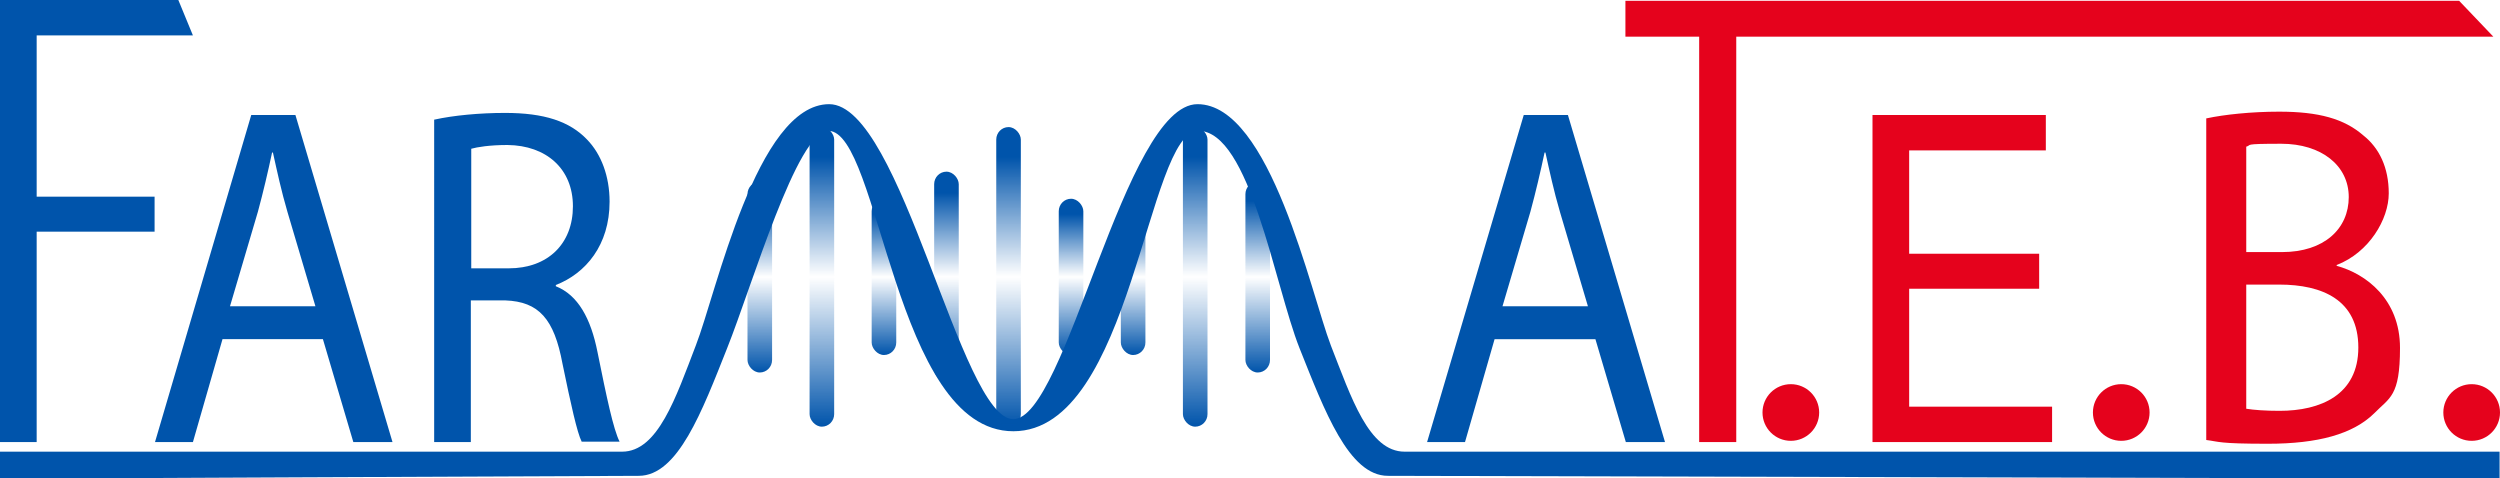
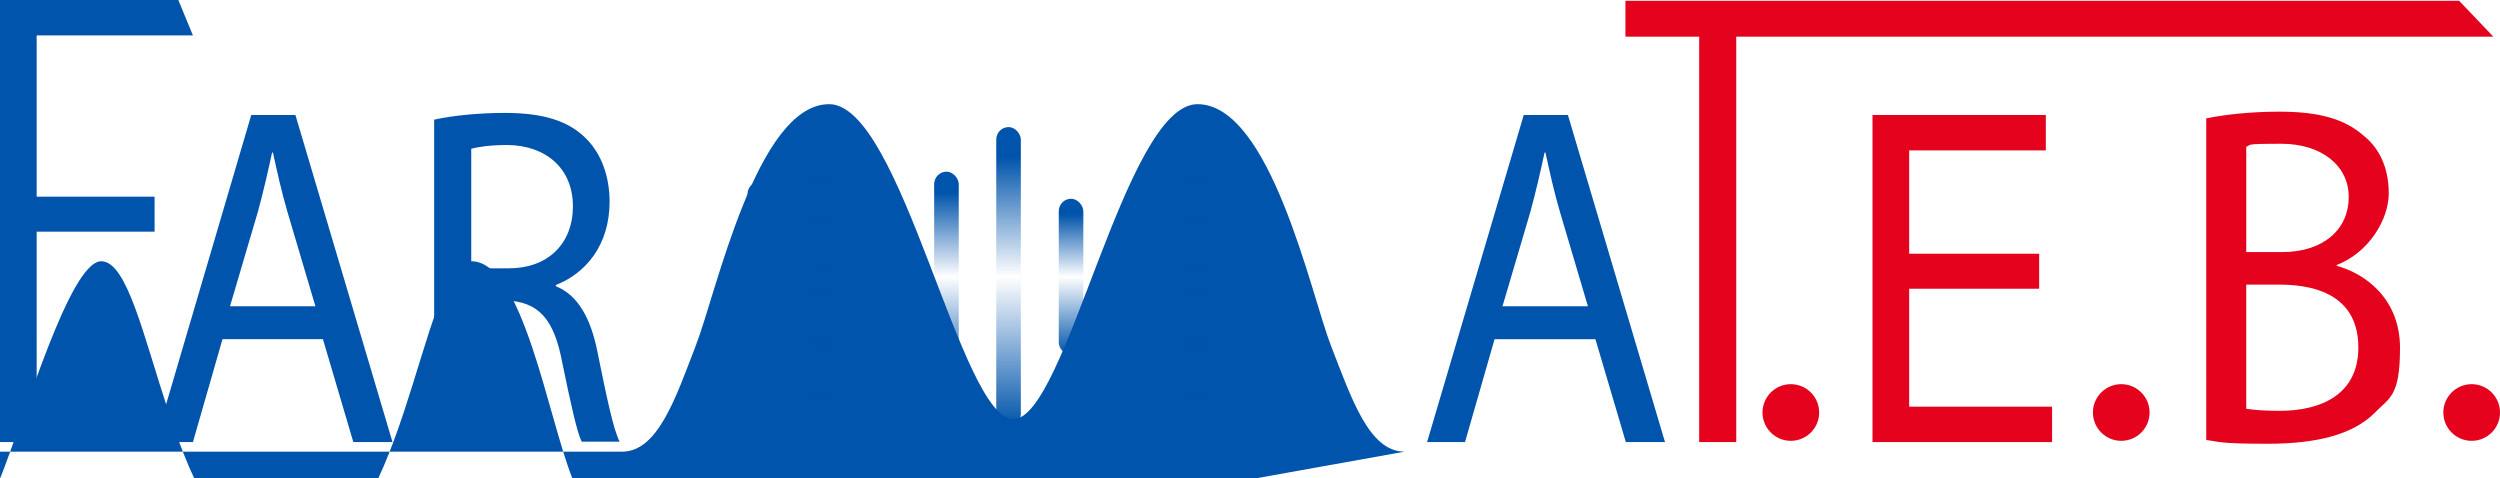
<svg xmlns="http://www.w3.org/2000/svg" xmlns:xlink="http://www.w3.org/1999/xlink" id="Layer_1" data-name="Layer 1" version="1.1" viewBox="0 0 600 114.8">
  <defs>
    <style> .cls-1 { fill: url(#linear-gradient); } .cls-1, .cls-2, .cls-3, .cls-4, .cls-5, .cls-6, .cls-7, .cls-8, .cls-9, .cls-10, .cls-11 { stroke-width: 0px; } .cls-2 { fill: #0054ab; } .cls-3 { fill: #e5021c; } .cls-4 { fill: url(#linear-gradient-4); } .cls-5 { fill: url(#linear-gradient-2); } .cls-6 { fill: url(#linear-gradient-3); } .cls-7 { fill: url(#linear-gradient-8); } .cls-8 { fill: url(#linear-gradient-9); } .cls-9 { fill: url(#linear-gradient-7); } .cls-10 { fill: url(#linear-gradient-5); } .cls-11 { fill: url(#linear-gradient-6); } </style>
    <linearGradient id="linear-gradient" x1="272" y1="85.2" x2="272" y2="47.7" gradientUnits="userSpaceOnUse">
      <stop offset="0" stop-color="#0054ab" />
      <stop offset=".5" stop-color="#0054ab" stop-opacity="0" />
      <stop offset=".9" stop-color="#0054ab" />
    </linearGradient>
    <linearGradient id="linear-gradient-2" x1="257" x2="257" xlink:href="#linear-gradient" />
    <linearGradient id="linear-gradient-3" x1="227.1" y1="91.7" x2="227.1" y2="41.2" xlink:href="#linear-gradient" />
    <linearGradient id="linear-gradient-4" x1="182.3" y1="89.4" x2="182.3" y2="43.6" xlink:href="#linear-gradient" />
    <linearGradient id="linear-gradient-5" x1="301.8" y1="89.4" x2="301.8" y2="43.6" xlink:href="#linear-gradient" />
    <linearGradient id="linear-gradient-6" x1="212.2" x2="212.2" xlink:href="#linear-gradient" />
    <linearGradient id="linear-gradient-7" x1="242.1" y1="102.4" x2="242.1" y2="30.5" xlink:href="#linear-gradient" />
    <linearGradient id="linear-gradient-8" x1="197.3" y1="102.4" x2="197.3" y2="30.5" xlink:href="#linear-gradient" />
    <linearGradient id="linear-gradient-9" x1="286.9" y1="102.4" x2="286.9" y2="30.5" xlink:href="#linear-gradient" />
  </defs>
  <rect class="cls-1" x="269" y="47.7" width="5.9" height="37.5" rx="3" ry="3" />
  <rect class="cls-5" x="254.1" y="47.7" width="5.9" height="37.5" rx="3" ry="3" />
  <rect class="cls-6" x="224.2" y="41.2" width="5.9" height="50.4" rx="3" ry="3" />
  <rect class="cls-4" x="179.4" y="43.6" width="5.9" height="45.8" rx="3" ry="3" />
  <rect class="cls-10" x="298.9" y="43.6" width="5.9" height="45.8" rx="3" ry="3" />
-   <rect class="cls-11" x="209.2" y="47.7" width="5.9" height="37.5" rx="3" ry="3" />
  <g>
    <g>
      <path class="cls-2" d="M53.4,81.4l-7.1,24.7h-9.1L60.3,27.6h10.6l23.3,78.5h-9.4l-7.3-24.7h-24.2ZM75.7,73.5l-6.7-22.6c-1.5-5.1-2.5-9.8-3.5-14.3h-.2c-1,4.7-2.1,9.4-3.4,14.2l-6.7,22.7h20.6Z" />
      <path class="cls-2" d="M104.3,28.7c4.5-1,10.8-1.6,16.9-1.6,9.4,0,15.5,2,19.7,6.4,3.4,3.5,5.4,8.8,5.4,14.9,0,10.4-5.7,17.2-12.9,20v.3c5.3,2.1,8.4,7.7,10,15.8,2.2,10.9,3.8,18.5,5.3,21.5h-9.1c-1.1-2.2-2.6-9-4.6-18.7-2-10.8-5.7-14.9-13.7-15.2h-8.3v34h-8.8V28.7ZM113.1,64.4h9c9.4,0,15.4-5.9,15.4-14.9s-6.4-14.6-15.7-14.7c-4.3,0-7.3.5-8.7.9v28.6Z" />
    </g>
    <path class="cls-2" d="M358.7,81.4l-7.1,24.7h-9.1l23.2-78.5h10.6l23.3,78.5h-9.4l-7.3-24.7h-24.2ZM381.1,73.5l-6.7-22.6c-1.5-5.1-2.5-9.8-3.5-14.3h-.2c-1,4.7-2.1,9.4-3.4,14.2l-6.7,22.7h20.6Z" />
    <path class="cls-3" d="M407.8,8.8h-17.7V.2h200.1l8.2,8.6h-181.7v97.3h-8.9V8.8Z" />
    <path class="cls-3" d="M489.4,69.3h-31.2v28.3h34.3v8.5h-43.1V27.6h41.6v8.5h-32.8v24.8h31.2v8.4Z" />
    <path class="cls-3" d="M529.6,28.4c4.2-.9,10.7-1.6,17.4-1.6,9.5,0,15.6,1.7,20.2,5.7,3.8,3,6.1,7.7,6.1,13.9s-4.7,14.2-12.5,17.2v.2c7,1.9,15.2,8,15.2,19.7s-2.5,11.9-6.2,15.7c-5.1,5-13.5,7.3-25.5,7.3s-11.6-.5-14.8-.9V28.4ZM539.1,60.5h8.6c10.1,0,16-5.6,16-13.2s-6.6-12.8-16.2-12.8-6.9.3-8.4.7v25.3ZM539.1,98.1c1.9.3,4.6.5,8,.5,9.8,0,18.9-3.8,18.9-15.2s-8.6-15.1-19-15.1h-7.9v29.9Z" />
    <path class="cls-2" d="M0,0h42.8l3.5,8.5H8.8v38.7h28.3v8.4H8.8v50.5H0V0Z" />
    <circle class="cls-3" cx="593.2" cy="99" r="6.8" />
    <circle class="cls-3" cx="509.1" cy="99" r="6.8" />
    <circle class="cls-3" cx="429.8" cy="99" r="6.8" />
-     <path class="cls-2" d="M337.1,108.4c-8.6,0-12.8-13-17.7-25.5-4.8-12.5-14.5-57.9-32-57.9s-31.5,75.6-44.2,75.6-26.8-75.6-44.2-75.6-27.1,45.4-32,57.9c-4.8,12.5-9.1,25.5-17.7,25.5H0v6.5s143.9-.7,153.3-.7,15.2-15.5,21.2-30.6c6-15,16.8-52.2,24.3-52.2,12.4,0,15.8,72.1,44.4,72.1s32-72.1,44.4-72.1,18.3,37.1,24.3,52.2c6,15,11.8,30.6,21.2,30.6s266.8.7,266.8.7v-6.5h-262.9Z" />
+     <path class="cls-2" d="M337.1,108.4c-8.6,0-12.8-13-17.7-25.5-4.8-12.5-14.5-57.9-32-57.9s-31.5,75.6-44.2,75.6-26.8-75.6-44.2-75.6-27.1,45.4-32,57.9c-4.8,12.5-9.1,25.5-17.7,25.5H0v6.5c6-15,16.8-52.2,24.3-52.2,12.4,0,15.8,72.1,44.4,72.1s32-72.1,44.4-72.1,18.3,37.1,24.3,52.2c6,15,11.8,30.6,21.2,30.6s266.8.7,266.8.7v-6.5h-262.9Z" />
  </g>
  <rect class="cls-9" x="239.1" y="30.5" width="5.9" height="71.9" rx="3" ry="3" />
  <rect class="cls-7" x="194.3" y="30.5" width="5.9" height="71.9" rx="3" ry="3" />
  <rect class="cls-8" x="283.9" y="30.5" width="5.9" height="71.9" rx="3" ry="3" />
</svg>